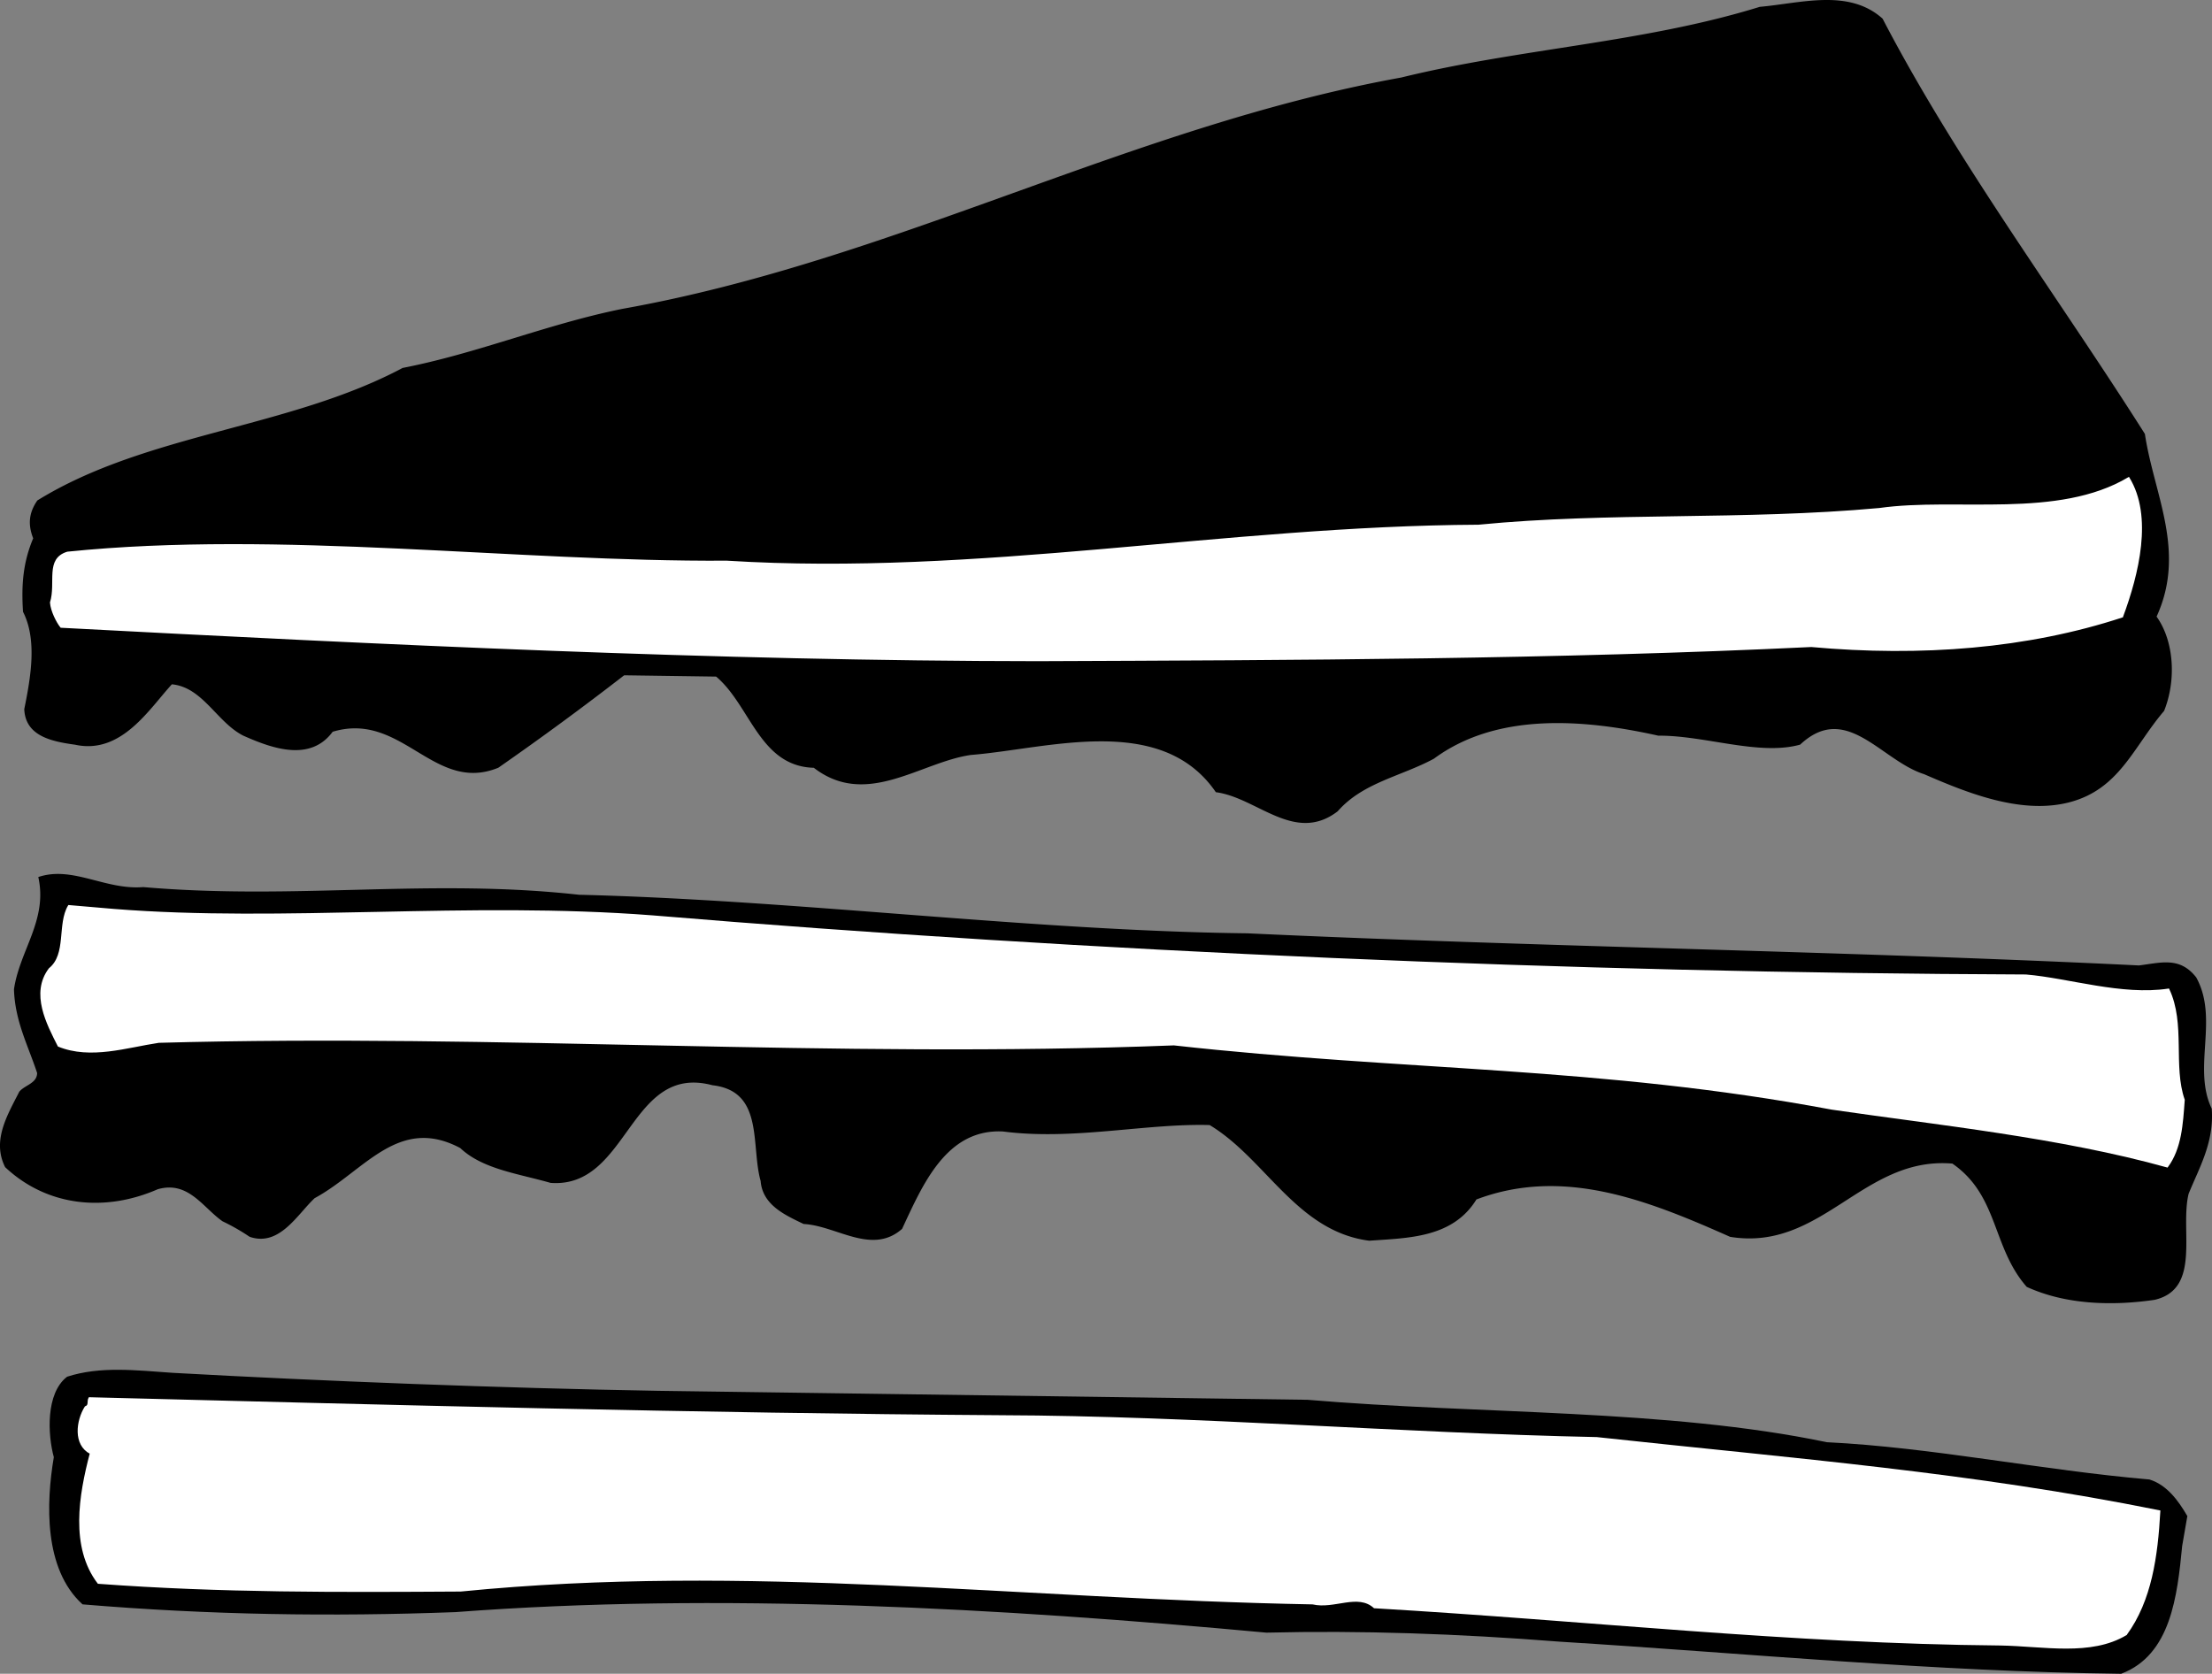
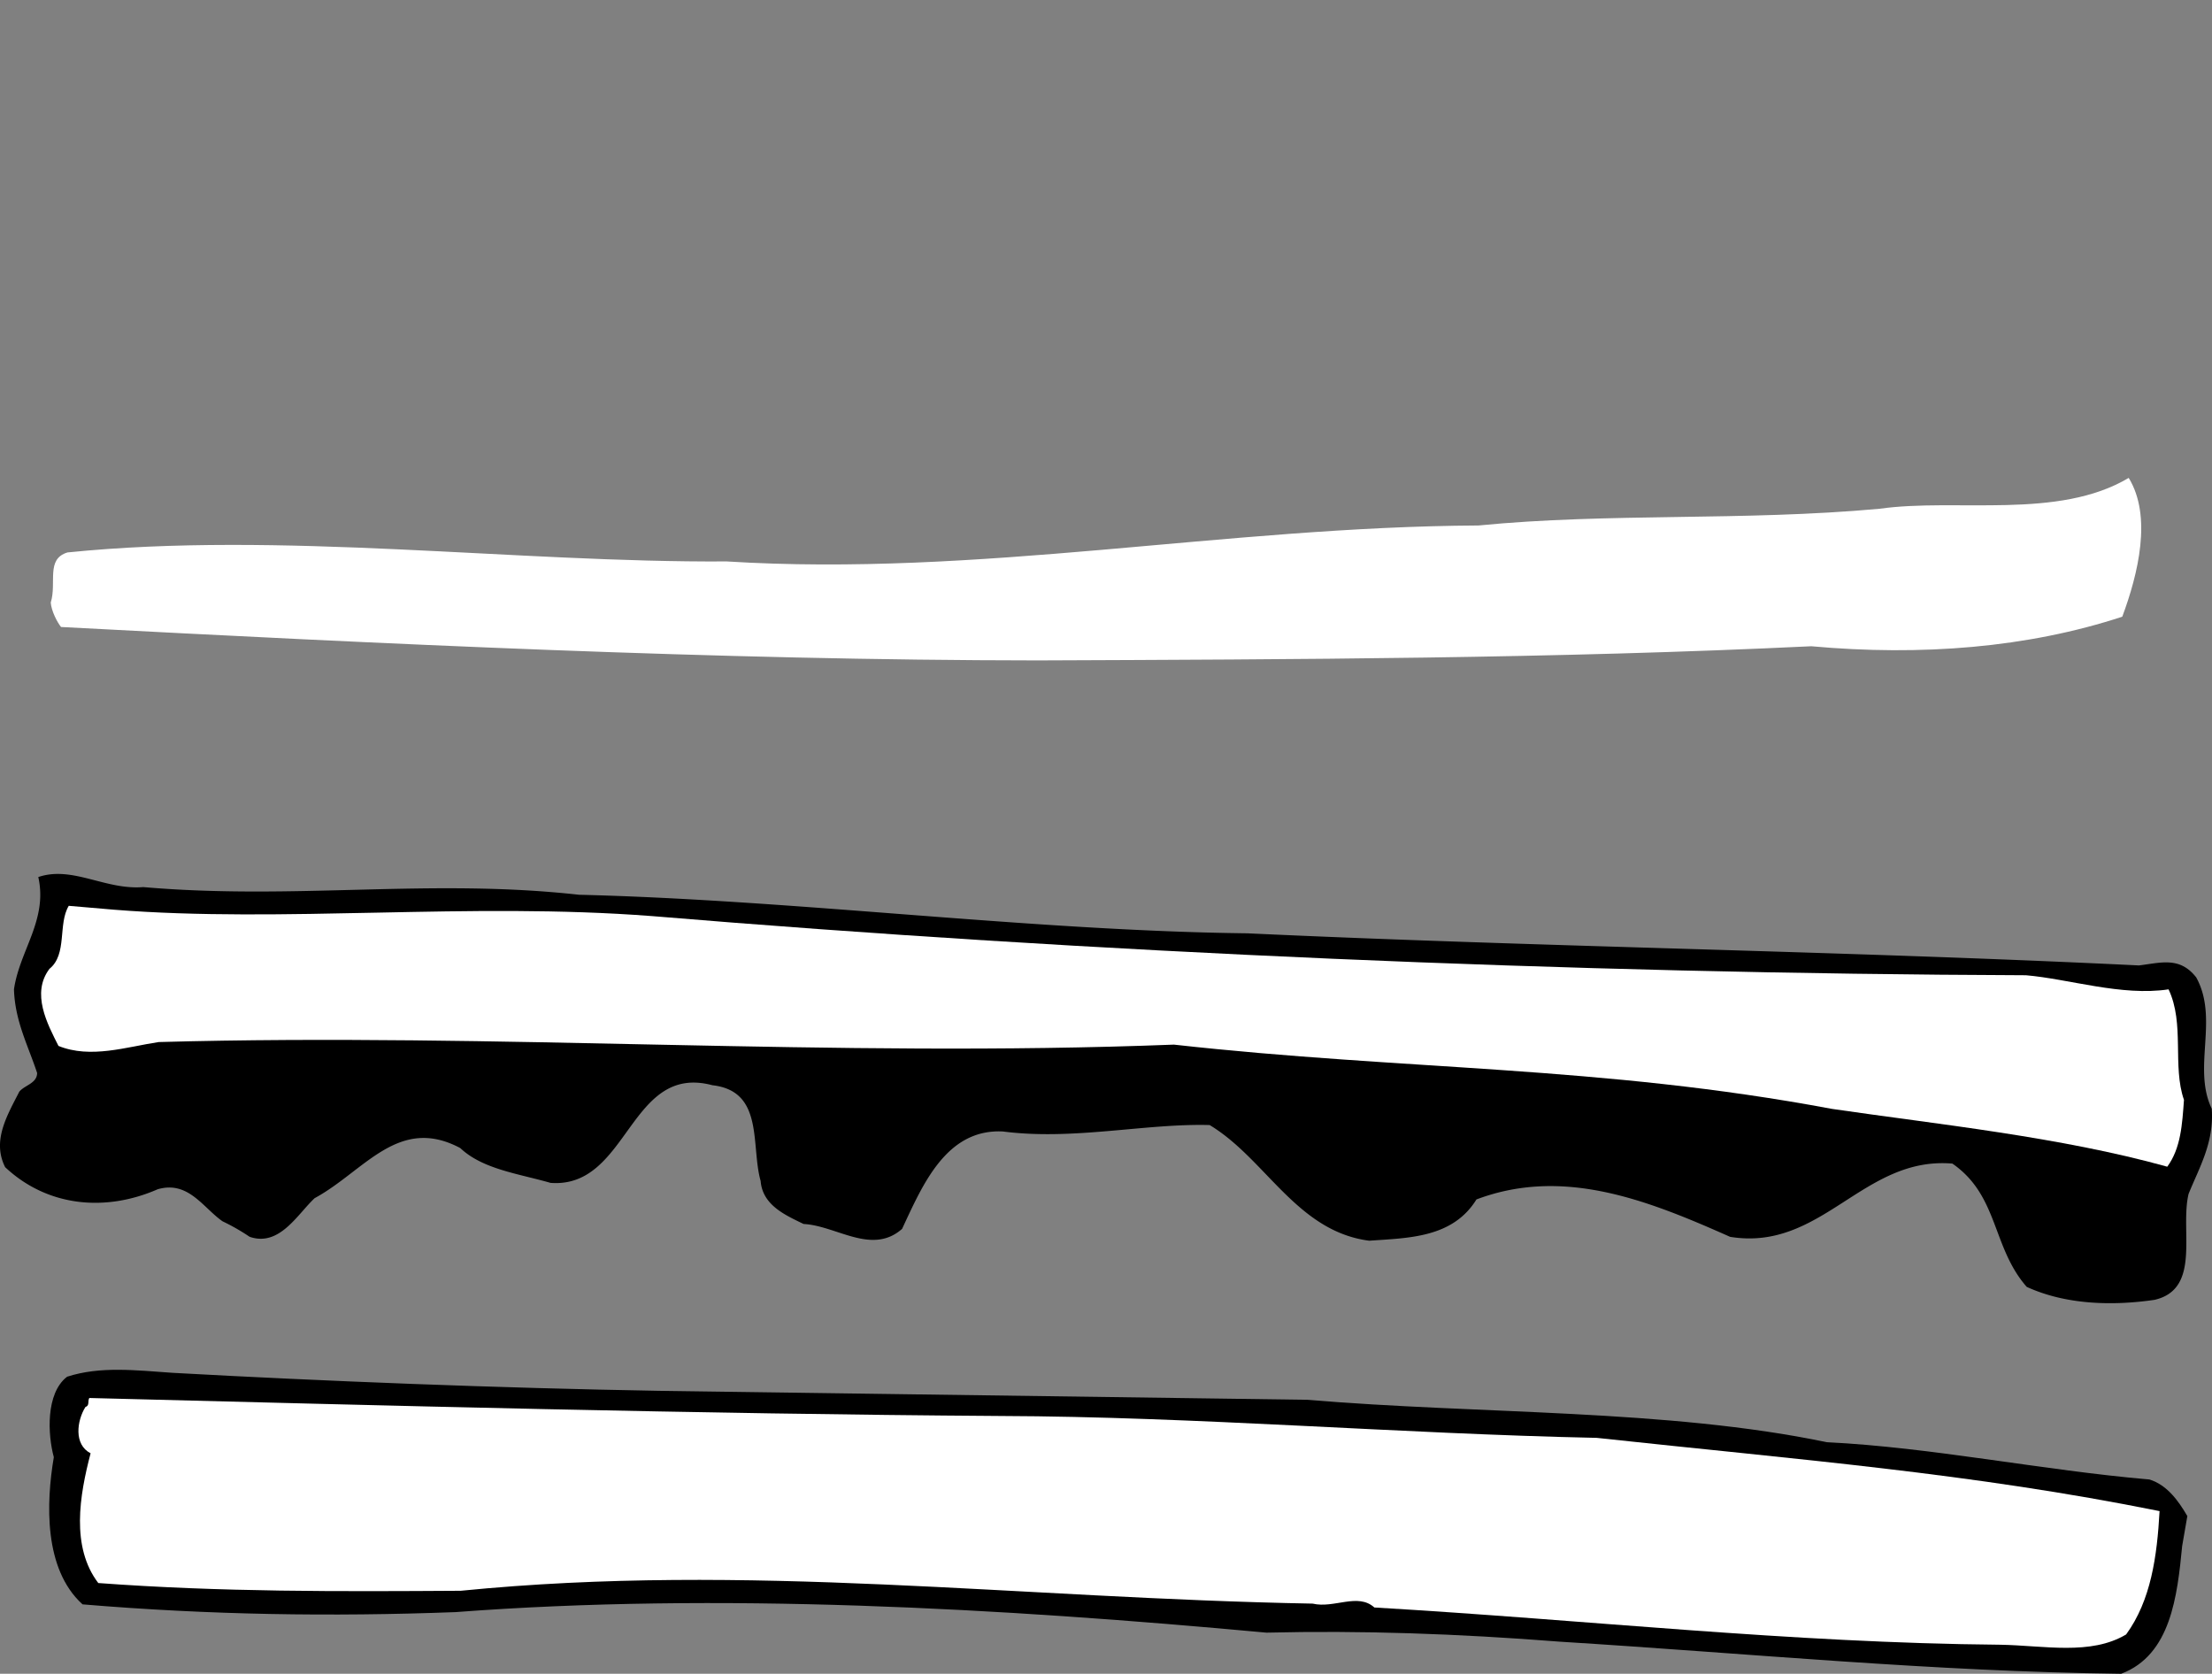
<svg xmlns="http://www.w3.org/2000/svg" width="172.13" height="130.249">
  <rect width="100%" height="100%" fill="#808080" stroke="none" />
  <path d="M169.75 120.29c-.38 3.907-.883 8.454-4.7 9.9-14.758-.18-28.715-1.567-43.7-2.5-7.92-.622-15.503-.88-22.8-.7-20.789-1.922-42.668-3.148-63.101-1.598-9.657.364-19.133.223-29-.601-2.985-2.719-2.805-7.824-2.2-11.399-.48-1.761-.632-4.941 1-6.203 2.559-.828 5.313-.496 8.2-.297 11.722.649 25.457 1.188 37.8 1.399l50.5.699c13.278 1.129 28.004.707 40.399 3.3 8.191.4 16.762 2.184 25.101 2.9 1.348.421 2.215 1.632 2.899 2.8l-.399 2.3" />
  <path fill="none" stroke="#000" stroke-linecap="square" stroke-miterlimit="2" stroke-width=".12" d="M169.75 120.29c-.38 3.907-.883 8.454-4.7 9.9-14.758-.18-28.715-1.567-43.7-2.5-7.92-.622-15.503-.88-22.8-.7-20.789-1.922-42.668-3.148-63.101-1.598-9.657.364-19.133.223-29-.601-2.985-2.719-2.805-7.824-2.2-11.399-.48-1.761-.632-4.941 1-6.203 2.559-.828 5.313-.496 8.2-.297 11.722.649 25.457 1.188 37.8 1.399l50.5.699c13.278 1.129 28.004.707 40.399 3.3 8.191.4 16.762 2.184 25.101 2.9 1.348.421 2.215 1.632 2.899 2.8zm0 0" />
  <path d="M170.25 92.892c-.688 2.848.995 7.375-2.602 8.2-3.305.484-6.91.37-9.899-1-2.695-3.079-2.164-7.098-5.8-9.602-6.997-.605-10.184 6.856-17.301 5.7-6.371-2.829-12.973-5.485-19.797-2.9-1.84 3.005-5.3 2.981-8.3 3.2-5.618-.727-8.024-6.379-12.403-9-5.004-.144-10.63 1.211-16.098.5-4.46-.227-6.308 4.195-7.902 7.602-2.309 2.027-5.031-.262-7.598-.403-1.422-.687-3.16-1.453-3.3-3.297-.782-2.761.296-7.03-3.801-7.5-6.543-1.738-6.559 8.055-12.598 7.598-2.512-.723-5.27-1.059-7-2.7-4.875-2.597-7.55 1.821-11.402 3.9-1.36 1.273-2.727 3.78-5 3a16.043 16.043 0 0 0-2.098-1.2c-1.52-1.059-2.676-3.203-5.102-2.5-4.058 1.777-8.539 1.356-11.8-1.7-1.008-2.015.152-3.94 1.101-5.8.403-.5 1.395-.633 1.399-1.5-.7-2.137-1.727-4.039-1.801-6.5.437-3.004 2.617-5.36 1.902-8.7 2.617-.85 5.153 1.044 8.098.802 11.82 1.027 22.3-.696 33.902.597 16.942.41 35.172 2.805 52 3 22.98 1.067 46.152 1.364 69.399 2.5 1.753-.218 3.152-.687 4.402.903 1.766 3.21-.324 7.007 1.2 10.199.187 2.62-.973 4.547-1.802 6.601" />
  <path fill="none" stroke="#000" stroke-linecap="square" stroke-miterlimit="2" stroke-width=".12" d="M170.25 92.892c-.688 2.848.995 7.375-2.602 8.2-3.305.484-6.91.37-9.899-1-2.695-3.079-2.164-7.098-5.8-9.602-6.996-.605-10.184 6.856-17.301 5.7-6.371-2.829-12.973-5.485-19.797-2.9-1.84 3.005-5.3 2.981-8.3 3.2-5.618-.727-8.024-6.379-12.403-9-5.004-.144-10.63 1.211-16.098.5-4.46-.227-6.308 4.195-7.902 7.602-2.309 2.027-5.031-.262-7.598-.403-1.422-.687-3.16-1.453-3.3-3.297-.782-2.761.296-7.03-3.801-7.5-6.543-1.738-6.559 8.055-12.598 7.598-2.512-.723-5.27-1.059-7-2.7-4.875-2.597-7.55 1.821-11.402 3.9-1.36 1.273-2.727 3.78-5 3a16.042 16.042 0 0 0-2.098-1.2c-1.52-1.059-2.676-3.203-5.102-2.5-4.058 1.777-8.539 1.356-11.8-1.7-1.008-2.015.152-3.94 1.101-5.8.403-.5 1.395-.633 1.399-1.5-.7-2.137-1.727-4.039-1.801-6.5.437-3.004 2.617-5.36 1.902-8.7 2.617-.85 5.153 1.044 8.098.802 11.82 1.027 22.3-.696 33.902.597 16.942.41 35.172 2.805 52 3 22.98 1.067 46.153 1.364 69.399 2.5 1.754-.218 3.152-.687 4.402.903 1.766 3.21-.324 7.007 1.2 10.199.187 2.62-.973 4.547-1.802 6.601zm0 0" />
  <path fill="#fff" d="M165.449 127.19c-2.766 1.652-6.383.859-9.801.8-16.375-.144-32.028-1.922-48.7-2.898-1.285-1.164-3.132.093-4.8-.301-23.04-.422-43.945-3.219-66.297-1-9.5.058-18.621.105-28.203-.602-2.14-2.808-1.461-6.812-.598-10.097-1.32-.676-1.07-2.536-.402-3.602.347-.117.152-.437.3-.7 23.399.595 47.067 1.24 70.903 1.4 15.242.05 31.012 1.382 46.398 1.702 15.836 1.715 29.07 2.735 43.801 5.7-.195 3.523-.668 6.945-2.601 9.597" />
-   <path fill="none" stroke="#fff" stroke-linecap="square" stroke-miterlimit="2" stroke-width=".12" d="M165.449 127.19c-2.766 1.652-6.383.859-9.801.8-16.375-.144-32.028-1.922-48.7-2.898-1.285-1.164-3.132.093-4.8-.301-23.04-.422-43.945-3.219-66.297-1-9.5.058-18.621.105-28.203-.602-2.14-2.808-1.461-6.812-.598-10.097-1.32-.676-1.07-2.536-.402-3.602.347-.117.152-.437.3-.7 23.399.595 47.067 1.24 70.903 1.4 15.242.05 31.012 1.382 46.398 1.702 15.836 1.715 29.07 2.735 43.801 5.7-.195 3.523-.668 6.945-2.601 9.597zm0 0" />
  <path fill="#fff" d="M8.85 70.79c13.204 1.052 27.595-.605 41.9.5 34.062 2.84 71.425 4.473 106.898 4.602 3.36.286 7.449 1.649 11.101 1.098 1.27 2.672.282 5.969 1.2 8.602-.137 1.886-.239 3.757-1.301 5.199-8.344-2.324-17.895-3.3-26.098-4.5-18.035-3.38-33.137-2.988-51.2-5-26.667 1.039-52.472-.934-79-.2-2.503.376-5.304 1.317-7.8.301-.863-1.71-2.144-4.09-.7-6 1.403-1.136.642-3.468 1.5-4.902l3.5.3" />
-   <path fill="none" stroke="#fff" stroke-linecap="square" stroke-miterlimit="2" stroke-width=".12" d="M8.85 70.79c13.204 1.052 27.595-.605 41.9.5 34.062 2.84 71.425 4.473 106.898 4.602 3.36.286 7.449 1.649 11.101 1.098 1.27 2.672.282 5.969 1.2 8.602-.137 1.886-.239 3.757-1.301 5.199-8.344-2.324-17.895-3.3-26.098-4.5-18.035-3.38-33.137-2.988-51.2-5-26.667 1.039-52.472-.934-79-.2-2.503.376-5.304 1.317-7.8.301-.863-1.71-2.144-4.09-.7-6 1.403-1.136.642-3.468 1.5-4.902zm0 0" />
-   <path d="M160.949 62.392c-3.704.926-7.84-.742-11.2-2.203-3.336-1.054-6.062-5.68-9.699-2.297-3.168.875-7.387-.73-11-.703-5.762-1.285-12.562-1.847-17.5 1.801-2.539 1.371-5.523 1.848-7.5 4.102-3.293 2.52-6.195-1.067-9.402-1.5-4.301-6.227-13.16-3.368-19.098-2.903-3.95.563-8.133 4.164-12.2 1-4.21-.101-4.897-4.836-7.6-7.097l-7.2-.102a236.912 236.912 0 0 1-9.8 7.2c-4.973 2.03-7.45-4.454-12.9-2.798-1.706 2.34-4.624 1.313-6.901.297-2.047-1.047-3.145-3.789-5.598-4-1.777 1.922-3.922 5.489-7.5 4.703-1.824-.25-3.816-.664-3.902-2.703.511-2.515 1.011-5.406-.098-7.597-.14-2.145.02-3.864.797-5.7-.426-1.07-.344-1.964.3-2.902 8.446-5.215 19.56-5.598 28.403-10.3 5.867-1.145 11.281-3.427 17.098-4.598 21.086-3.754 39.62-14.211 60.601-18 9.195-2.262 18.879-2.707 27.899-5.5 3.171-.278 6.898-1.434 9.5.898 5.777 11.11 13.605 21.566 20.402 32.3.71 4.735 3.238 9.118.898 14.2 1.38 1.906 1.547 4.938.602 7.3-2.406 2.821-3.469 6.11-7.402 7.102" />
-   <path fill="none" stroke="#000" stroke-linecap="square" stroke-miterlimit="2" stroke-width=".12" d="M160.949 62.392c-3.704.926-7.84-.742-11.2-2.203-3.336-1.054-6.062-5.68-9.699-2.297-3.168.875-7.387-.73-11-.703-5.762-1.285-12.562-1.847-17.5 1.801-2.539 1.371-5.523 1.848-7.5 4.102-3.293 2.52-6.195-1.067-9.402-1.5-4.301-6.227-13.16-3.368-19.098-2.903-3.95.563-8.133 4.164-12.2 1-4.21-.101-4.897-4.836-7.6-7.097l-7.2-.102a236.912 236.912 0 0 1-9.8 7.2c-4.973 2.03-7.45-4.454-12.9-2.798-1.706 2.34-4.624 1.313-6.901.297-2.047-1.047-3.145-3.789-5.598-4-1.777 1.922-3.922 5.489-7.5 4.703-1.824-.25-3.816-.664-3.902-2.703.511-2.515 1.011-5.406-.098-7.597-.14-2.145.02-3.864.797-5.7-.426-1.07-.344-1.964.3-2.902 8.446-5.215 19.56-5.598 28.403-10.3 5.867-1.145 11.281-3.427 17.098-4.598 21.086-3.754 39.62-14.211 60.601-18 9.195-2.262 18.88-2.707 27.899-5.5 3.171-.278 6.898-1.434 9.5.898 5.777 11.11 13.605 21.566 20.402 32.3.71 4.735 3.238 9.118.898 14.2 1.38 1.906 1.547 4.938.602 7.3-2.406 2.821-3.469 6.11-7.402 7.102zm0 0" />
  <path fill="#fff" d="M165.148 47.99c-7.367 2.422-15.637 3.074-24.2 2.3-19.933.958-40.05 1.024-60.199 1.102-24.832-.015-51.152-1.289-76-2.601-.304-.375-.75-1.246-.8-1.899.484-1.566-.399-3.382 1.3-3.902 16.512-1.684 34.961.805 51.301.7 19.563 1.222 38.762-2.696 58.5-2.798 10.2-1 20.531-.328 31.2-1.3 6-.848 13.898.875 19.398-2.403 1.836 2.989.734 7.48-.5 10.801" />
-   <path fill="none" stroke="#fff" stroke-linecap="square" stroke-miterlimit="2" stroke-width=".12" d="M165.148 47.99c-7.367 2.422-15.637 3.074-24.2 2.3-19.933.958-40.05 1.024-60.199 1.102-24.832-.015-51.152-1.289-76-2.601-.304-.375-.75-1.246-.8-1.899.484-1.566-.399-3.382 1.3-3.902 16.512-1.684 34.961.805 51.301.7 19.563 1.222 38.762-2.696 58.5-2.798 10.2-1 20.531-.328 31.2-1.3 6-.848 13.898.875 19.398-2.403 1.836 2.989.734 7.48-.5 10.801zm0 0" />
</svg>